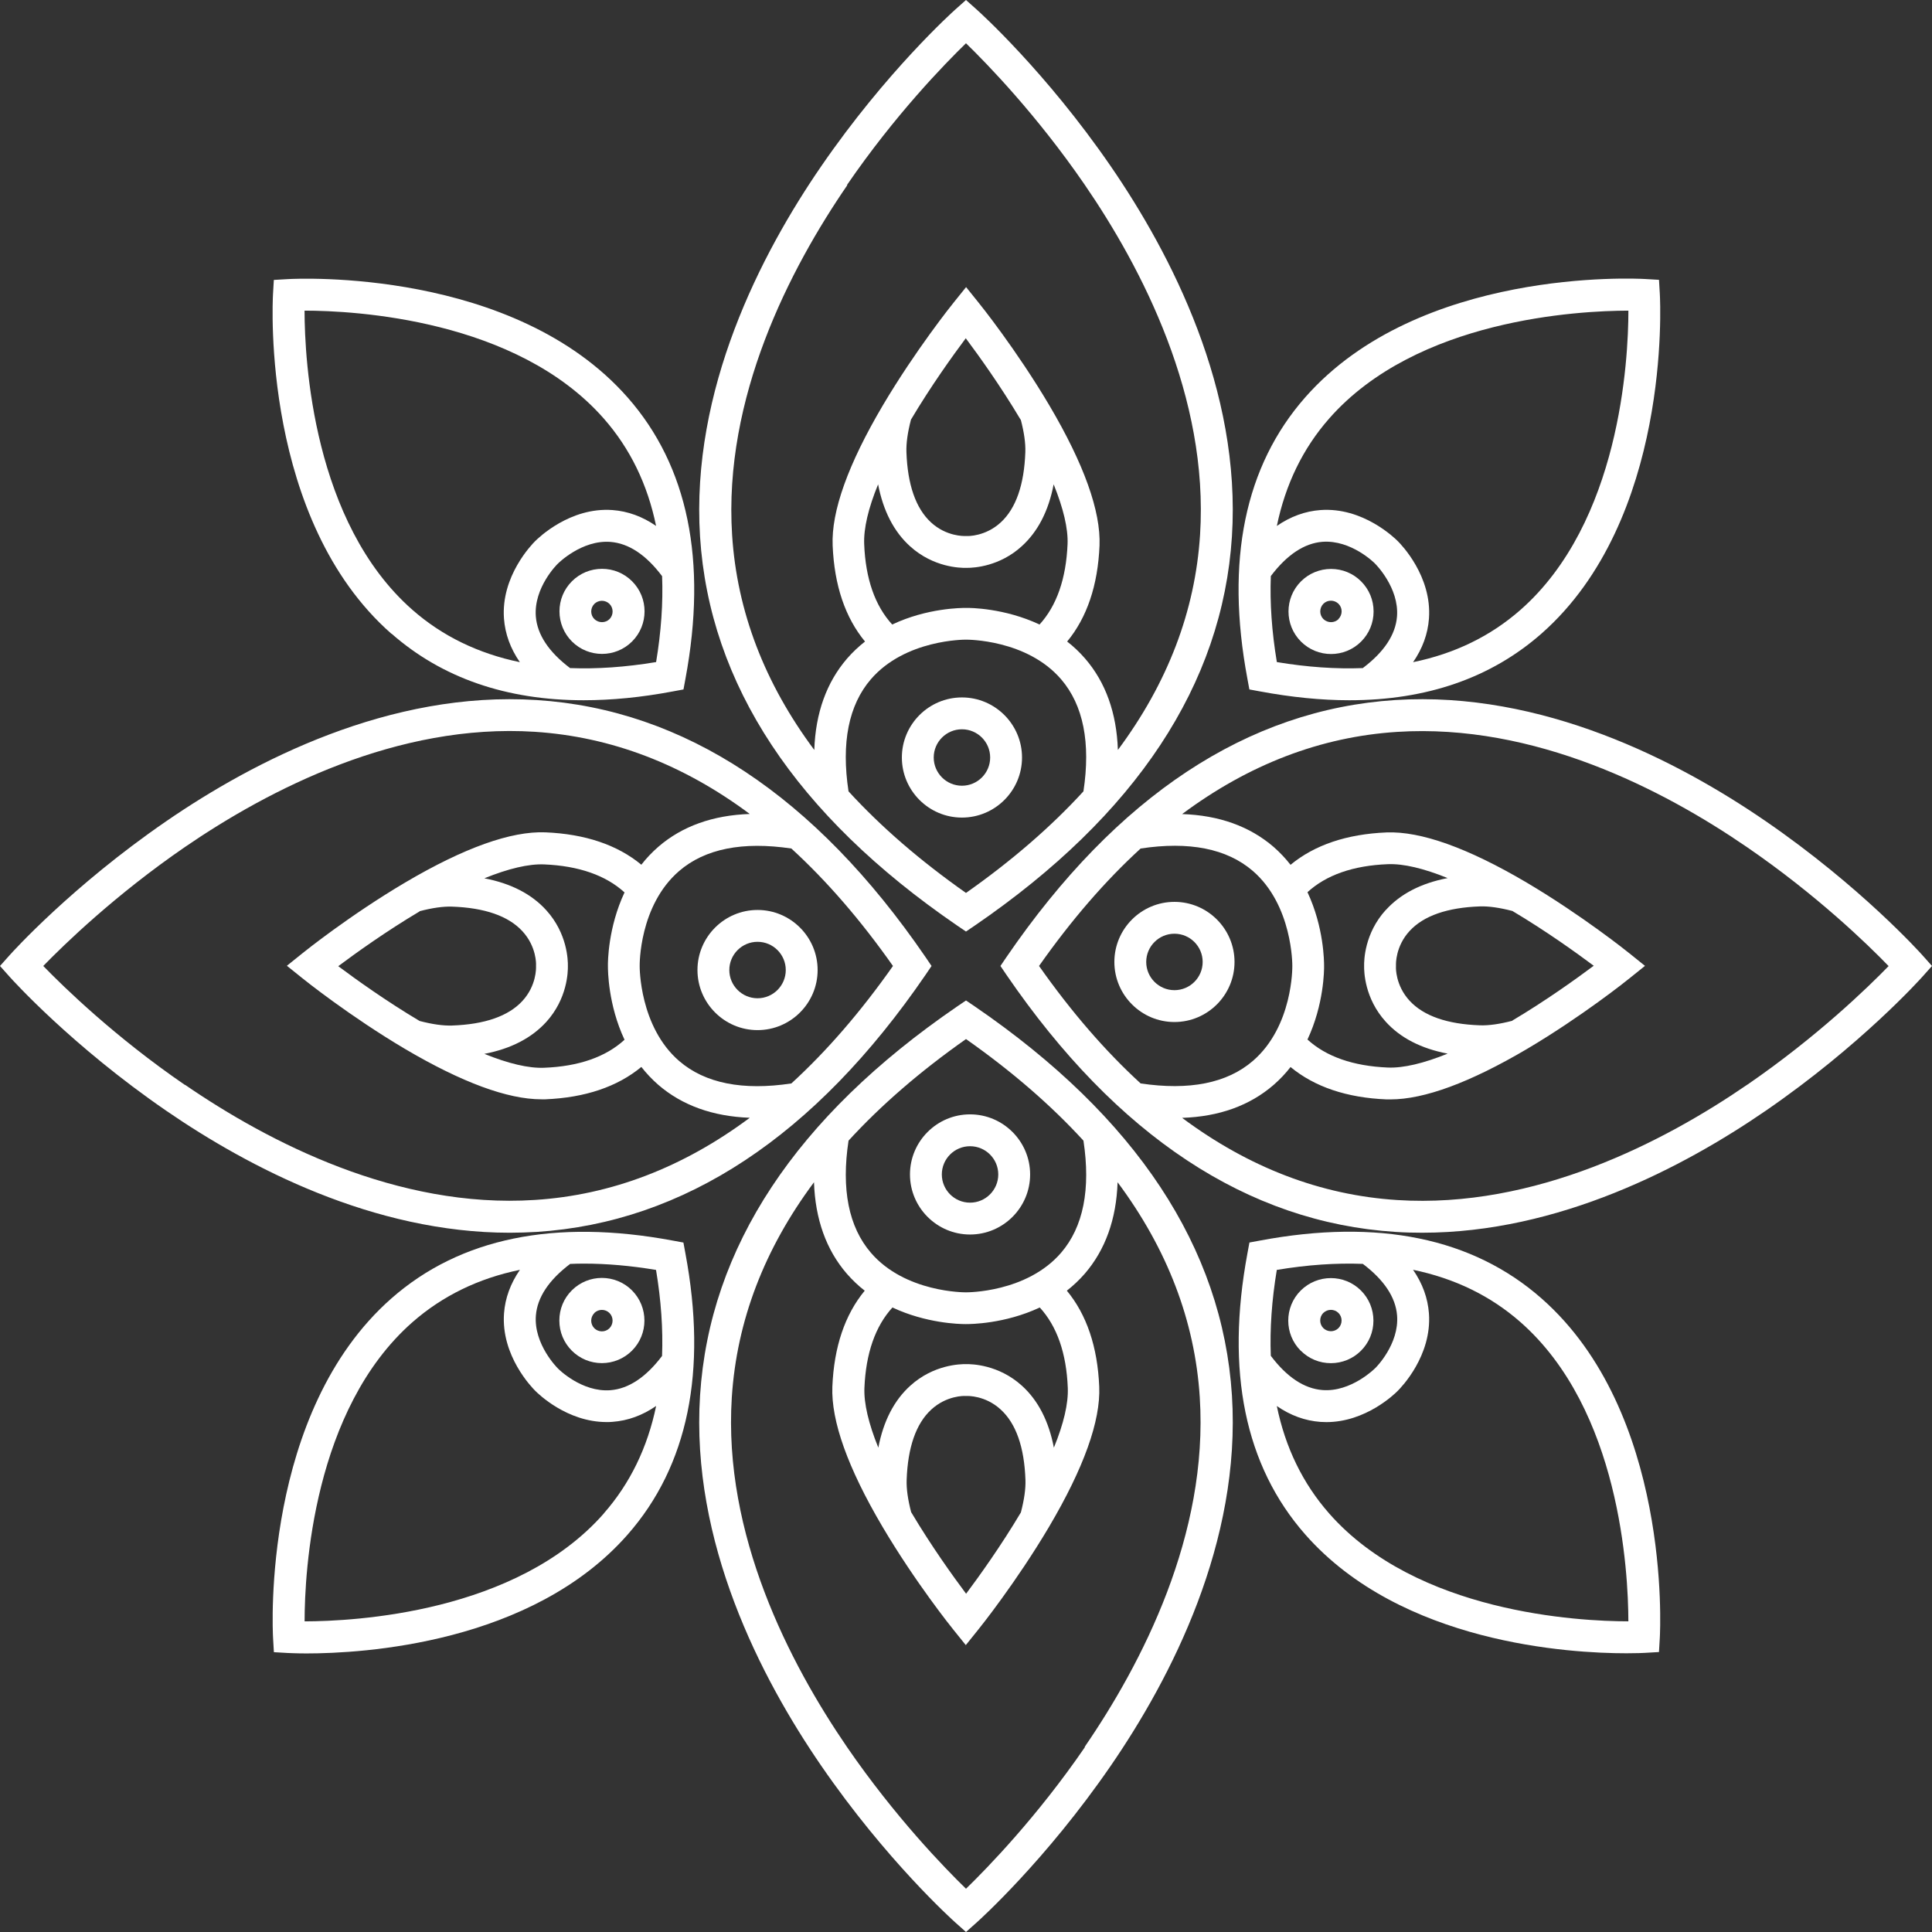
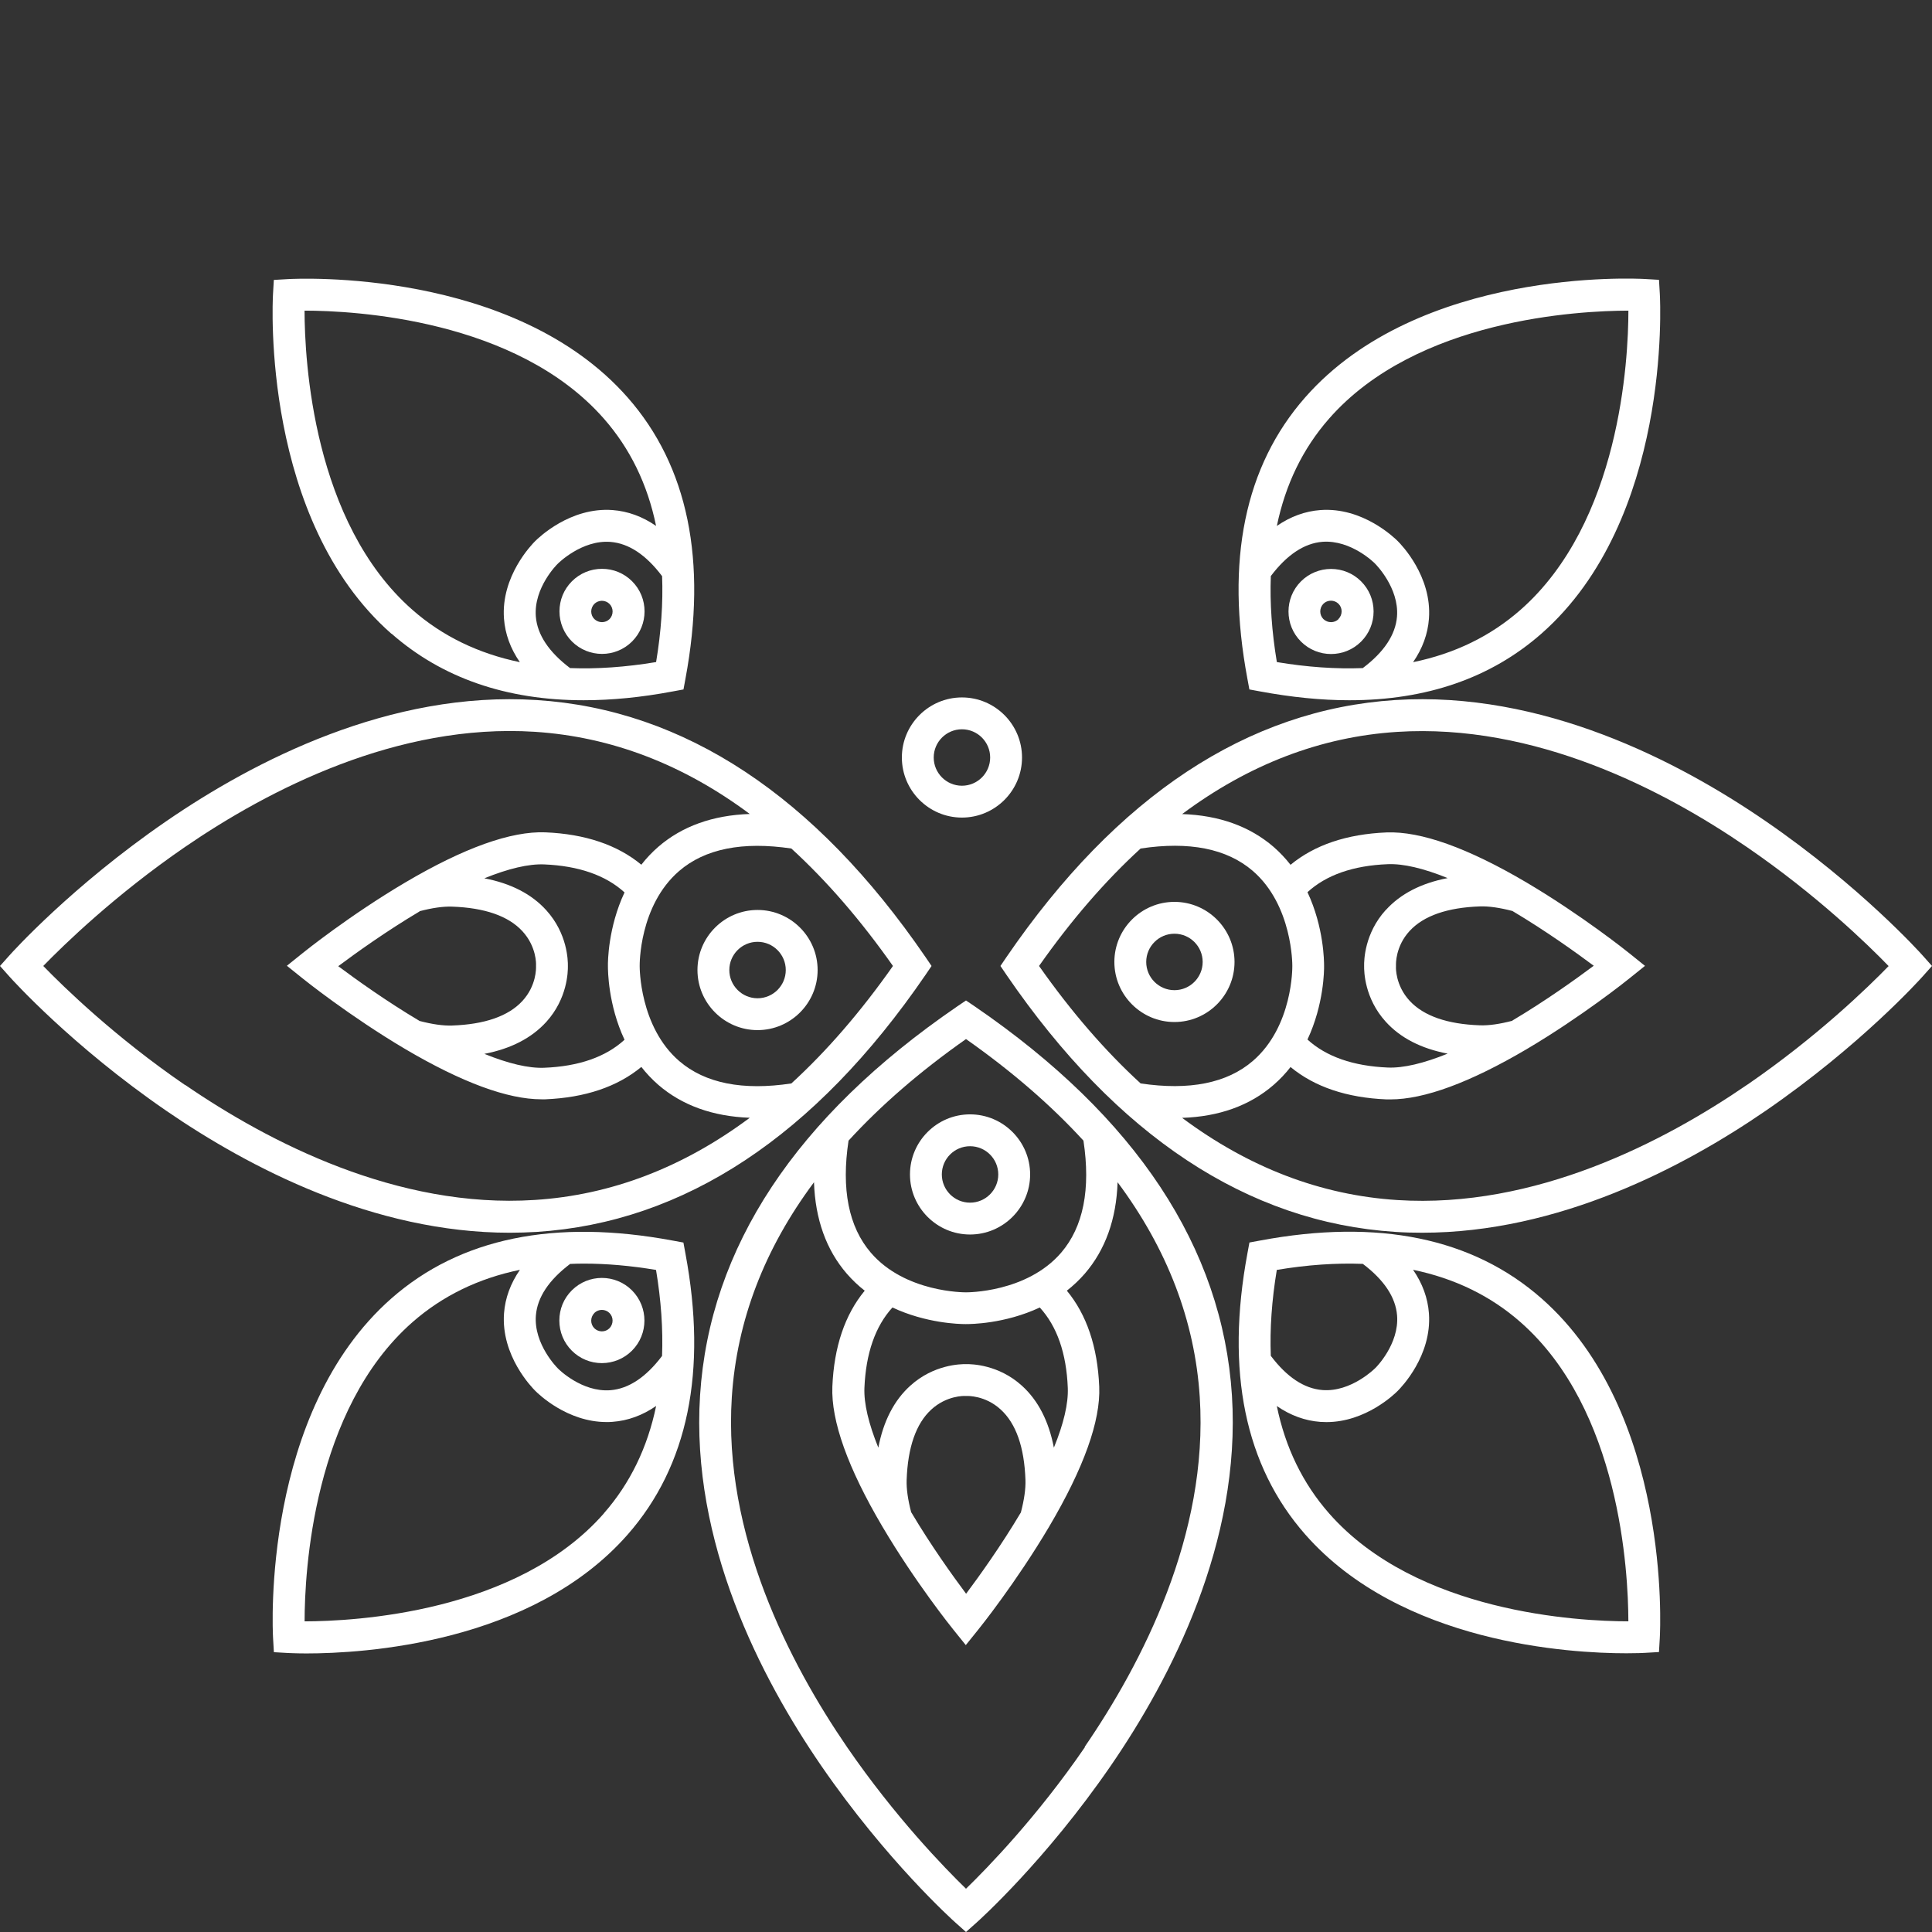
<svg xmlns="http://www.w3.org/2000/svg" width="1500" height="1500" viewBox="0 0 1500 1500" fill="none">
  <rect x="0" y="0" width="1500" height="1500" fill="#333333" stroke="none" />
-   <path d="M742.976 718.488L749.987 723.241L756.993 718.488C882.019 632.852 949.125 531.271 956.456 416.638C963.786 302.733 909.329 197.364 862.365 129.052C811.853 55.584 760.377 9.264 758.203 7.33L749.987 0L741.766 7.33C739.591 9.264 688.116 55.584 637.604 129.052C590.64 197.364 536.261 302.733 543.513 416.638C550.844 531.271 617.95 632.852 742.976 718.488ZM749.987 693.27C714.461 668.298 684.008 641.958 658.794 614.408C653.072 576.704 658.872 547.466 676.111 527.404C702.86 496.311 749.342 496.631 749.746 496.631H749.987H750.228C750.71 496.631 797.192 496.311 823.858 527.404C841.096 547.466 846.897 576.704 841.18 614.408C815.961 641.958 785.513 668.298 749.987 693.27ZM792.518 325.771C795.096 335.601 796.307 344.058 796.066 350.985C795.18 376.282 788.814 394.647 777.056 405.524C765.051 416.638 751.192 416.239 750.71 416.155H750.144H749.18C748.614 416.155 734.76 416.638 722.756 405.524C710.993 394.647 704.631 376.282 703.746 350.985C703.505 344.136 704.71 335.601 707.288 325.771C722.756 299.751 739.591 276.309 749.825 262.613C760.053 276.309 776.893 299.751 792.361 325.771H792.518ZM681.754 376.04C685.7 396.58 693.995 412.771 706.565 424.13C724.689 440.567 745.554 440.97 749.903 440.887C750.144 440.887 750.469 440.887 750.789 440.887C756.589 440.887 776.165 439.681 793.247 424.13C805.812 412.771 814.111 396.664 818.057 376.04C825.629 394.73 829.338 410.439 828.851 422.438C827.725 449.343 820.394 470.291 807.101 484.873C779.791 472.062 753.126 471.9 749.903 471.984C746.681 471.984 720.015 471.984 692.706 484.873C679.334 470.291 672.003 449.343 670.955 422.438C670.473 410.355 674.099 394.73 681.754 376.04ZM657.583 143.633C694.802 89.337 733.471 49.623 749.987 33.592C766.419 49.542 804.764 89.015 841.982 143.149C886.693 208.239 938.572 308.292 931.724 415.191C927.941 474.562 906.51 530.385 867.924 582.263C866.955 553.586 858.419 529.741 842.469 511.292C838.115 506.298 833.446 501.871 828.531 498.083C843.916 479.476 852.378 454.499 853.667 423.569C854.71 396.983 841.662 360.411 814.756 314.815C789.296 271.719 760.86 236.273 759.654 234.823L750.066 222.901L740.482 234.823C739.272 236.273 710.835 271.798 685.375 314.815C658.469 360.411 645.338 396.983 646.47 423.569C647.759 454.499 656.216 479.476 671.6 498.083C666.769 501.871 662.016 506.298 657.667 511.292C641.712 529.824 633.176 553.586 632.207 582.263C593.621 530.469 572.191 474.64 568.407 415.349C561.559 308.695 613.197 208.803 657.824 143.794L657.583 143.633Z" fill="white" />
  <path d="M746.851 541.485C721.154 541.485 700.206 562.428 700.206 588.124C700.206 613.824 721.154 634.767 746.851 634.767C772.552 634.767 793.495 613.824 793.495 588.124C793.495 562.428 772.552 541.485 746.851 541.485ZM746.851 610.036C734.768 610.036 724.938 600.211 724.938 588.124C724.938 576.041 734.768 566.216 746.851 566.216C758.934 566.216 768.763 576.041 768.763 588.124C768.763 600.211 758.934 610.036 746.851 610.036Z" fill="white" />
  <path d="M303.96 491.953C343.112 526.351 393.136 543.669 453.152 543.669C474.903 543.669 498.026 541.415 522.354 536.825L530.649 535.29L532.184 526.996C549.261 435.402 534.196 361.936 487.311 308.607C398.858 208.071 230.812 216.288 223.641 216.691L212.604 217.335L211.96 228.371C211.557 235.46 203.26 403.581 303.876 492.032L303.96 491.953ZM509.386 514.028C485.697 517.973 463.386 519.503 442.6 518.696C426.084 506.21 417.145 492.76 416.018 478.66C414.242 456.266 432.691 437.979 432.853 437.901L433.173 437.576C433.173 437.576 451.622 418.97 474.017 420.741C488.117 421.868 501.568 430.728 514.055 447.327C514.861 468.107 513.331 490.423 509.386 514.106V514.028ZM468.783 324.96C489.244 348.24 502.778 376.115 509.386 408.334C498.749 401.003 487.473 396.895 475.547 396.01C442.6 393.594 417.951 417.681 415.452 420.175C412.953 422.674 388.866 447.327 391.286 480.274C392.172 492.194 396.28 503.475 403.61 514.106C371.386 507.42 343.431 493.887 320.23 473.504C242.895 405.598 236.529 279.684 236.45 241.18C274.958 241.18 400.87 247.705 468.783 324.96Z" fill="white" />
  <path d="M467.404 441.634C458.539 441.634 450.244 445.097 444.04 451.301C437.758 457.588 434.373 465.883 434.373 474.664C434.373 483.446 437.836 491.824 444.04 498.028C450.485 504.468 458.942 507.69 467.404 507.69C475.861 507.69 484.319 504.468 490.763 498.028C503.653 485.138 503.653 464.19 490.763 451.301C484.481 445.019 476.181 441.634 467.404 441.634ZM473.283 480.627C470.061 483.849 464.743 483.849 461.442 480.627C459.828 479.013 459.026 476.918 459.026 474.743C459.026 472.569 459.911 470.394 461.442 468.864C462.972 467.334 465.146 466.449 467.321 466.449C469.495 466.449 471.675 467.334 473.205 468.864C476.427 472.087 476.427 477.405 473.205 480.706L473.283 480.627Z" fill="white" />
  <path d="M970.075 535.294L978.375 536.824C1002.7 541.335 1025.82 543.672 1047.57 543.672C1107.67 543.672 1157.62 526.35 1196.77 491.951C1297.31 403.501 1289.09 235.46 1288.69 228.29L1288.04 217.254L1277.01 216.61C1269.92 216.207 1101.79 207.91 1013.34 308.527C966.45 361.856 951.306 435.321 968.467 526.915L969.997 535.21L970.075 535.294ZM991.344 514.026C987.398 490.343 985.868 468.027 986.67 447.241C999.156 430.731 1012.61 421.787 1026.71 420.661C1049.11 418.968 1067.39 437.333 1067.47 437.496L1067.79 437.82C1067.79 437.82 1086.4 456.264 1084.63 478.663C1083.5 492.758 1074.64 506.213 1058.05 518.7C1037.26 519.501 1014.95 517.972 991.265 514.026H991.344ZM1031.95 324.958C1099.85 247.624 1225.77 241.26 1264.28 241.179C1264.28 279.688 1257.75 405.597 1180.49 473.508C1157.21 493.968 1129.34 507.502 1097.12 514.105C1104.45 503.473 1108.56 492.192 1109.44 480.272C1111.86 447.325 1087.77 422.673 1085.28 420.178C1082.78 417.679 1058.12 393.593 1025.18 396.008C1013.26 396.894 1001.98 401.006 991.344 408.337C998.03 376.029 1011.56 348.159 1031.95 324.958Z" fill="white" />
  <path d="M1066.45 474.749C1066.45 465.889 1062.98 457.59 1056.78 451.386C1050.5 445.103 1042.2 441.719 1033.42 441.719C1024.64 441.719 1016.26 445.187 1010.06 451.386C997.168 464.275 997.168 485.223 1010.06 498.113C1016.5 504.558 1024.96 507.78 1033.42 507.78C1041.88 507.78 1050.34 504.558 1056.78 498.113C1063.06 491.825 1066.45 483.531 1066.45 474.749ZM1039.3 480.628C1036.08 483.851 1030.76 483.851 1027.46 480.628C1024.24 477.406 1024.24 472.093 1027.46 468.787C1029.07 467.178 1031.16 466.371 1033.34 466.371C1035.51 466.371 1037.69 467.257 1039.22 468.787C1040.83 470.4 1041.64 472.496 1041.64 474.671C1041.64 476.845 1040.75 479.02 1039.22 480.55L1039.3 480.628Z" fill="white" />
  <path d="M530.614 964.713L522.314 963.183C430.718 946.106 357.25 961.17 303.92 1008.05C203.383 1096.51 211.6 1264.55 212.003 1271.71L212.647 1282.75L223.684 1283.39C224.811 1283.39 229.886 1283.72 237.941 1283.72C281.525 1283.72 412.756 1276.3 487.271 1191.48C534.156 1138.15 549.304 1064.69 532.144 973.091L530.614 964.791V964.713ZM453.359 981.066C471.001 981.066 489.691 982.679 509.346 985.98C513.291 1009.66 514.822 1031.98 514.02 1052.76C501.533 1069.28 488.078 1078.22 473.982 1079.35C451.583 1081.12 433.296 1062.67 433.217 1062.51L432.897 1062.19C432.897 1062.19 414.286 1043.74 416.057 1021.34C417.188 1007.25 426.128 993.793 442.643 981.307C446.186 981.144 449.811 981.066 453.437 981.066H453.359ZM468.826 1175.05C400.914 1252.38 275.001 1258.75 236.494 1258.82C236.494 1220.32 243.018 1094.41 320.273 1026.5C343.554 1006.12 371.429 992.504 403.654 985.902C396.323 996.533 392.211 1007.81 391.325 1019.65C388.909 1052.6 412.997 1077.25 415.496 1079.75C417.833 1082.16 440.306 1104.08 470.917 1104.08C472.447 1104.08 473.982 1104.08 475.591 1103.91C487.512 1103.03 498.793 1098.92 509.425 1091.59C502.739 1123.81 489.204 1151.77 468.826 1174.96V1175.05Z" fill="white" />
  <path d="M434.278 1025.29C434.278 1034.15 437.741 1042.45 443.945 1048.65C450.228 1054.93 458.523 1058.32 467.304 1058.32C476.086 1058.32 484.465 1054.85 490.668 1048.65C503.558 1035.76 503.558 1014.81 490.668 1001.84C477.779 988.955 456.83 988.955 443.945 1001.84C437.658 1008.13 434.278 1016.43 434.278 1025.21V1025.29ZM461.425 1019.41C463.034 1017.79 465.209 1016.99 467.304 1016.99C469.4 1016.99 471.575 1017.79 473.184 1019.41C476.406 1022.63 476.406 1027.94 473.184 1031.25C471.575 1032.86 469.479 1033.67 467.304 1033.67C465.13 1033.67 462.955 1032.78 461.425 1031.25C459.895 1029.72 459.01 1027.55 459.01 1025.37C459.01 1023.19 459.895 1021.02 461.425 1019.49V1019.41Z" fill="white" />
  <path d="M1196.75 1008.02C1143.42 961.133 1069.95 945.99 978.355 963.15L970.055 964.68L968.525 972.975C951.448 1064.57 966.513 1138.04 1013.4 1191.37C1088 1276.19 1219.23 1283.6 1262.73 1283.6C1270.78 1283.6 1275.86 1283.36 1276.99 1283.28L1288.02 1282.64L1288.67 1271.6C1289.07 1264.51 1297.37 1096.39 1196.75 1008.02ZM991.323 985.948C1015.01 981.997 1037.32 980.467 1058.11 981.274C1074.62 993.76 1083.56 1007.22 1084.69 1021.31C1086.46 1043.7 1068.02 1061.99 1067.86 1062.07L1067.53 1062.39C1067.53 1062.39 1049 1081.01 1026.69 1079.23C1012.59 1078.1 999.136 1069.24 986.649 1052.65C985.847 1031.86 987.377 1009.55 991.323 985.864V985.948ZM1031.93 1175.02C1011.46 1151.73 997.93 1123.86 991.323 1091.64C1001.96 1098.97 1013.24 1103.08 1025.16 1103.96C1026.69 1104.04 1028.3 1104.12 1029.83 1104.12C1060.44 1104.12 1082.92 1082.21 1085.26 1079.8C1087.75 1077.3 1111.84 1052.65 1109.42 1019.7C1108.54 1007.78 1104.43 996.5 1097.1 985.864C1129.4 992.55 1157.28 1006.08 1180.47 1026.47C1257.81 1094.38 1264.17 1220.29 1264.26 1258.79C1225.75 1258.79 1099.84 1252.27 1031.93 1175.02Z" fill="white" />
-   <path d="M1009.94 1048.7C1016.23 1054.99 1024.53 1058.36 1033.31 1058.36C1042.09 1058.36 1050.47 1054.9 1056.67 1048.7C1062.95 1042.42 1066.33 1034.12 1066.33 1025.34C1066.33 1016.56 1062.87 1008.18 1056.67 1001.98C1043.78 989.086 1022.83 989.086 1009.86 1001.98C996.975 1014.87 996.975 1035.81 1009.86 1048.7H1009.94ZM1027.42 1019.38C1029.04 1017.77 1031.21 1016.96 1033.31 1016.96C1035.4 1016.96 1037.58 1017.77 1039.19 1019.38C1040.8 1020.99 1041.6 1023.08 1041.6 1025.26C1041.6 1027.44 1040.72 1029.61 1039.19 1031.14C1037.58 1032.75 1035.48 1033.56 1033.31 1033.56C1031.13 1033.56 1028.96 1032.67 1027.42 1031.14C1024.2 1027.92 1024.2 1022.6 1027.42 1019.3V1019.38Z" fill="white" />
  <path d="M757.008 781.512L749.998 776.76L742.992 781.512C617.965 867.144 550.859 968.725 543.529 1083.36C536.198 1197.27 590.655 1302.64 637.62 1370.95C688.131 1444.42 739.607 1490.74 741.781 1492.67L749.998 1500L758.218 1492.67C760.393 1490.74 811.869 1444.42 862.38 1370.95C909.345 1302.64 963.723 1197.27 956.471 1083.36C949.141 968.725 882.035 867.144 757.008 781.512ZM749.998 806.725C785.523 831.698 815.977 858.042 841.191 885.592C846.912 923.292 841.112 952.534 823.873 972.592C797.124 1003.69 750.642 1003.36 750.239 1003.36H749.998H749.756C749.274 1003.36 702.792 1003.69 676.127 972.592C658.888 952.534 653.087 923.292 658.804 885.592C684.023 858.042 714.472 831.698 749.998 806.725ZM707.466 1174.23C704.888 1164.4 703.678 1155.94 703.919 1149.01C704.804 1123.72 711.17 1105.35 722.934 1094.48C734.933 1083.36 748.792 1083.76 749.274 1083.84H750.081H750.883C751.045 1083.84 764.821 1083.28 776.825 1094.24C788.829 1105.11 795.274 1123.56 796.16 1149.01C796.401 1155.86 795.191 1164.4 792.613 1174.23C777.15 1200.25 760.309 1223.69 750.081 1237.38C739.848 1223.69 723.012 1200.25 707.545 1174.23H707.466ZM818.23 1123.96C814.284 1103.42 805.99 1087.22 793.42 1075.87C775.295 1059.43 754.43 1059.03 750.081 1059.11C745.648 1059.03 724.867 1059.43 706.738 1075.87C694.173 1087.22 685.873 1103.34 681.927 1123.96C674.356 1105.27 670.651 1089.56 671.133 1077.56C672.26 1050.65 679.59 1029.71 692.884 1015.13C718.983 1027.37 744.6 1028.02 749.515 1028.02C749.756 1028.02 749.919 1028.02 750.081 1028.02C753.304 1028.02 779.969 1027.94 807.279 1015.13C820.651 1029.71 827.981 1050.65 829.029 1077.56C829.511 1089.64 825.885 1105.27 818.23 1123.96ZM842.401 1356.37C805.183 1410.66 766.513 1450.37 749.998 1466.41C733.487 1450.37 694.896 1410.66 657.599 1356.37C613.05 1291.36 561.328 1191.47 568.177 1084.81C572.044 1025.44 593.391 969.694 631.982 917.895C632.946 946.572 641.487 970.417 657.436 988.866C661.786 993.86 666.459 998.292 671.374 1002.08C655.985 1020.69 647.528 1045.66 646.239 1076.59C645.191 1103.17 658.243 1139.75 685.15 1185.34C710.605 1228.44 739.041 1263.89 740.251 1265.34L749.84 1277.26L759.424 1265.34C760.634 1263.89 789.07 1228.36 814.525 1185.34C841.432 1139.75 854.563 1103.17 853.436 1076.59C852.147 1045.66 843.69 1020.69 828.301 1002.08C833.137 998.292 837.89 993.86 842.239 988.866C858.189 970.339 866.729 946.572 867.694 917.895C906.284 969.694 927.71 1025.52 931.498 1084.81C938.347 1191.47 886.709 1291.36 842.076 1356.37H842.401Z" fill="white" />
  <path d="M753.14 958.471C778.841 958.471 799.785 937.528 799.785 911.828C799.785 886.132 778.841 865.189 753.14 865.189C727.444 865.189 706.5 886.132 706.5 911.828C706.5 937.528 727.444 958.471 753.14 958.471ZM753.14 889.921C765.228 889.921 775.053 899.745 775.053 911.828C775.053 923.915 765.228 933.74 753.14 933.74C741.057 933.74 731.232 923.915 731.232 911.828C731.232 899.745 741.057 889.921 753.14 889.921Z" fill="white" />
  <path d="M416.652 956.45C531.288 949.12 632.871 882.016 718.505 756.992L723.258 749.982L718.505 742.976C632.871 617.953 531.288 550.848 416.652 543.518C302.739 536.188 197.369 590.644 129.055 637.607C55.586 688.117 9.264 739.591 7.331 741.766L0 749.982L7.331 758.202C9.264 760.377 55.586 811.851 129.055 862.362C193.18 906.427 289.933 957.095 395.787 957.095C402.714 957.095 409.641 956.853 416.652 956.45ZM693.292 749.982C668.319 785.512 641.973 815.959 614.422 841.173C576.722 846.894 547.479 841.094 527.421 823.855C496.323 797.107 496.647 750.626 496.647 750.228V749.982V749.741C496.647 749.258 496.082 703.181 527.258 676.275C547.316 658.953 576.638 653.153 614.422 658.796C641.973 684.009 668.319 714.457 693.292 749.982ZM325.778 707.451C335.608 704.873 344.065 703.663 350.997 703.904C376.29 704.79 394.66 711.156 405.533 722.919C416.652 734.918 416.248 748.776 416.169 749.259V749.824V750.788C416.169 751.354 416.652 765.208 405.533 777.212C394.66 788.975 376.29 795.336 350.997 796.222C344.149 796.463 335.608 795.257 325.778 792.679C299.757 777.212 276.315 760.377 262.623 750.144C276.315 739.916 299.757 723.076 325.778 707.609V707.451ZM424.144 793.403C440.577 775.279 440.98 754.414 440.901 750.065C440.98 745.633 440.577 724.852 424.144 706.723C412.785 694.158 396.672 685.859 376.049 681.913C394.739 674.342 410.448 670.637 422.452 671.119C449.358 672.246 470.302 679.576 484.884 692.869C472.073 720.178 471.916 746.843 471.994 750.065C471.994 753.288 472.073 779.952 484.884 807.261C470.302 820.633 449.358 827.963 422.452 829.011C410.448 829.493 394.739 825.789 376.049 818.217C396.594 814.267 412.701 805.972 424.144 793.403ZM143.637 842.383C89.34 805.165 49.624 766.497 33.593 749.982C49.624 733.471 89.34 694.881 143.637 657.585C208.648 613.038 308.539 561.317 415.2 568.166C474.572 572.032 530.318 593.379 582.119 631.969C553.441 632.933 529.595 641.474 511.146 657.423C506.152 661.772 501.72 666.446 497.936 671.36C479.325 655.972 454.352 647.515 423.416 646.226C396.835 645.178 360.261 658.23 314.664 685.136C271.562 710.59 236.12 739.03 234.669 740.236L222.745 749.824L234.669 759.408C236.12 760.618 271.646 789.054 314.664 814.508C358.569 840.371 394.094 853.501 420.356 853.501C421.404 853.501 422.452 853.501 423.416 853.501C454.352 852.212 479.325 843.75 497.936 828.367C501.72 833.198 506.152 837.95 511.146 842.304C529.674 858.254 553.441 866.789 582.119 867.837C530.318 906.427 474.494 927.852 415.2 931.64C308.539 938.567 208.648 886.852 143.637 842.22V842.383Z" fill="white" />
  <path d="M588.155 706.492C562.459 706.492 541.511 727.44 541.511 753.136C541.511 778.836 562.459 799.779 588.155 799.779C613.856 799.779 634.8 778.836 634.8 753.136C634.8 727.44 613.856 706.492 588.155 706.492ZM588.155 775.048C576.072 775.048 566.243 765.218 566.243 753.136C566.243 741.053 576.072 731.223 588.155 731.223C600.238 731.223 610.068 741.053 610.068 753.136C610.068 765.218 600.238 775.048 588.155 775.048Z" fill="white" />
  <path d="M1370.94 637.598C1302.63 590.635 1197.26 536.258 1083.35 543.504C968.712 550.84 867.128 617.939 781.494 742.967L776.742 749.973L781.494 756.984C867.128 882.007 968.712 949.111 1083.35 956.441C1090.36 956.923 1097.29 957.086 1104.21 957.086C1210.07 957.086 1306.82 906.413 1370.94 862.353C1444.41 811.843 1490.74 760.368 1492.67 758.189L1500 749.973L1492.67 741.757C1490.74 739.583 1444.41 688.108 1370.94 637.598ZM806.708 749.973C831.681 714.448 858.027 684 885.578 658.782C923.278 653.065 952.521 658.866 972.579 676.104C1003.68 702.847 1003.35 749.329 1003.35 749.732V749.973V750.214C1003.35 750.701 1003.92 796.779 972.741 823.684C952.683 841.001 923.357 846.802 885.578 841.164C858.027 815.951 831.681 785.498 806.708 749.973ZM1174.22 792.508C1164.39 795.086 1155.93 796.297 1149 796.051C1123.71 795.165 1105.34 788.804 1094.47 777.041C1083.35 765.037 1083.75 751.183 1083.83 750.701V750.135V749.166C1083.83 748.605 1083.35 734.747 1094.47 722.748C1105.34 710.985 1123.71 704.619 1149 703.733C1155.85 703.492 1164.31 704.702 1174.22 707.28C1200.24 722.748 1223.68 739.583 1237.38 749.811C1223.68 760.043 1200.24 776.879 1174.22 792.346V792.508ZM1075.86 706.552C1059.42 724.681 1059.02 745.545 1059.1 749.894C1059.02 754.322 1059.42 775.108 1075.86 793.232C1087.22 805.801 1103.33 814.096 1123.95 818.046C1105.26 825.618 1089.55 829.322 1077.55 828.84C1050.64 827.714 1029.7 820.383 1015.12 807.09C1027.93 779.781 1028.08 753.117 1028.01 749.894C1028.01 746.672 1027.93 720.007 1015.12 692.698C1029.7 679.327 1050.64 671.996 1077.55 670.948C1089.55 670.466 1105.26 674.171 1123.95 681.742C1103.41 685.688 1087.3 693.987 1075.94 706.552H1075.86ZM1356.84 841.971C1291.76 886.681 1191.7 938.558 1084.8 931.71C1025.43 927.922 969.598 906.497 917.802 867.907C946.48 866.943 970.242 858.402 988.775 842.374C993.769 838.02 998.196 833.351 1001.98 828.437C1020.59 843.82 1045.57 852.282 1076.5 853.571C1077.55 853.571 1078.52 853.571 1079.56 853.571C1105.83 853.571 1141.35 840.441 1185.26 814.583C1228.35 789.124 1263.8 760.688 1265.25 759.478L1277.17 749.894L1265.25 740.306C1263.8 739.101 1228.28 710.66 1185.26 685.206C1139.66 658.3 1103.09 645.248 1076.5 646.296C1045.57 647.585 1020.59 656.047 1001.98 671.431C998.196 666.599 993.769 661.847 988.775 657.493C970.242 641.544 946.48 633.008 917.802 632.039C969.598 593.454 1025.43 572.024 1084.72 568.236C1191.38 561.392 1291.27 613.029 1356.28 657.655C1410.58 694.873 1450.37 733.541 1466.32 750.057C1450.37 766.488 1410.9 804.832 1356.77 842.049L1356.84 841.971Z" fill="white" />
  <path d="M911.834 793.496C937.535 793.496 958.479 772.553 958.479 746.852C958.479 721.157 937.535 700.209 911.834 700.209C886.138 700.209 865.19 721.157 865.19 746.852C865.19 772.553 886.138 793.496 911.834 793.496ZM911.834 724.94C923.917 724.94 933.747 734.77 933.747 746.852C933.747 758.935 923.917 768.764 911.834 768.764C899.751 768.764 889.921 758.935 889.921 746.852C889.921 734.77 899.751 724.94 911.834 724.94Z" fill="white" />
</svg>